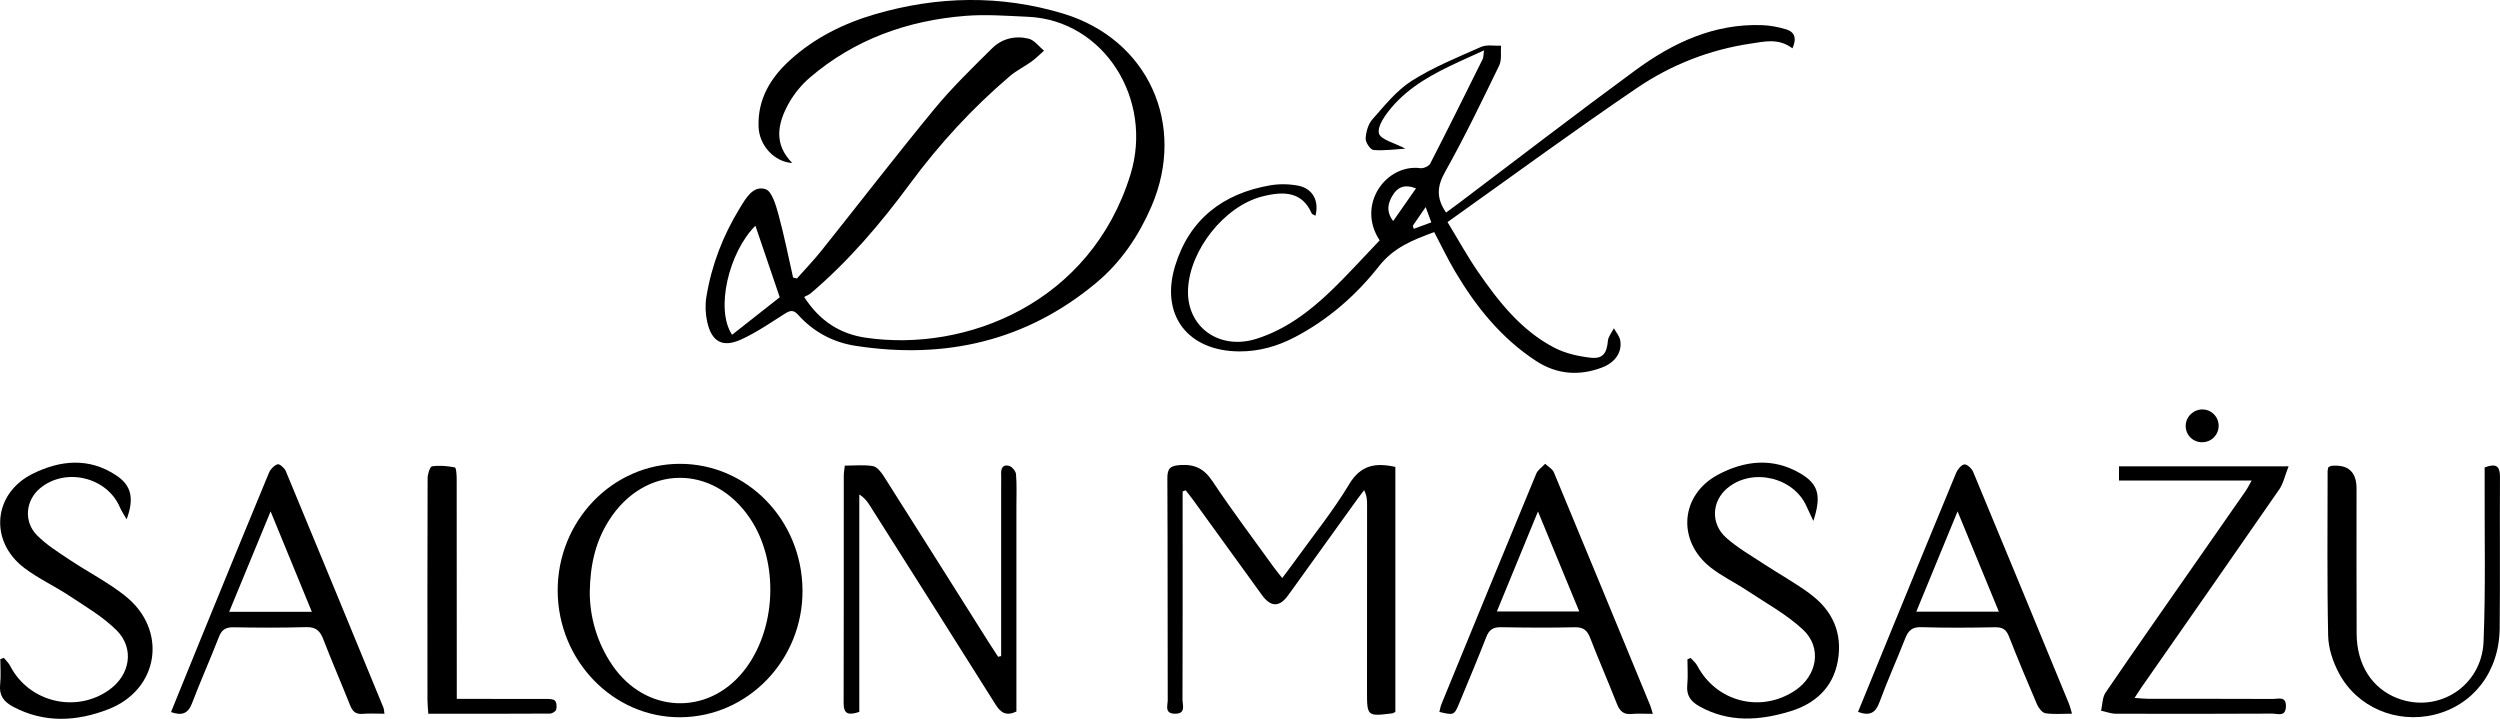
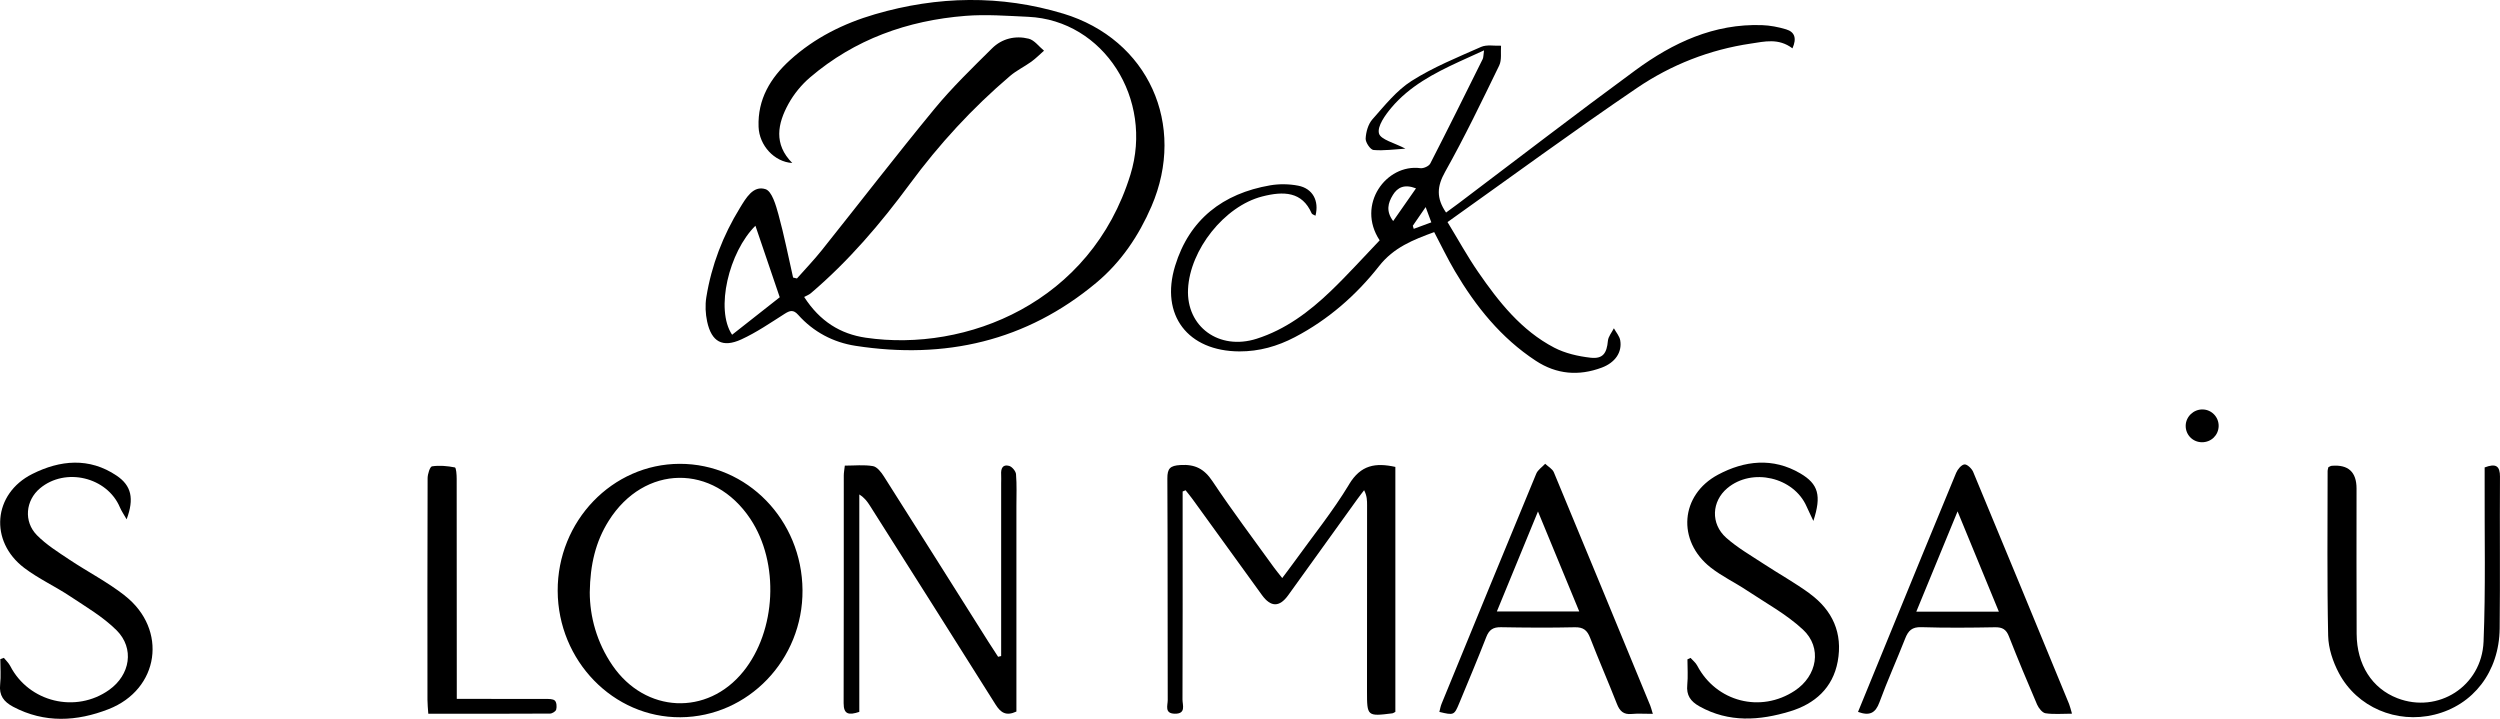
<svg xmlns="http://www.w3.org/2000/svg" id="Warstwa_2" data-name="Warstwa 2" viewBox="0 0 1014.6 291.71">
  <defs>
    <style>
      .cls-1 {
        fill: #000;
        stroke-width: 0px;
      }
    </style>
  </defs>
  <g id="Warstwa_1-2" data-name="Warstwa 1">
    <g>
      <path class="cls-1" d="M431.5,5.53c-25.31-7.66-51-7.18-76.42.26-12.77,3.74-24.52,9.57-34.46,18.6-7.96,7.24-13.18,15.9-12.76,27.1.29,7.58,6.41,14.24,13.67,14.66-7.63-7.68-5.94-15.99-1.54-24,2.2-4,5.3-7.78,8.77-10.74,18.12-15.47,39.56-23.1,63.04-24.97,8.42-.67,16.96,0,25.44.38,30.81,1.41,50.98,33.48,41.53,64.07-16.08,52.04-66.6,72.15-107.39,66.17-10.3-1.51-18.64-6.63-25.02-16.54.95-.52,1.95-.87,2.7-1.51,15.32-13.03,28.27-28.2,40.17-44.34,11.91-16.15,25.42-30.85,40.71-43.86,2.62-2.23,5.83-3.76,8.64-5.79,1.82-1.32,3.42-2.95,5.12-4.45-2.06-1.68-3.88-4.28-6.22-4.87-5.42-1.35-10.85-.06-14.86,3.92-8.03,7.96-16.2,15.86-23.37,24.56-15.57,18.9-30.51,38.31-45.79,57.44-3.15,3.95-6.67,7.6-10.02,11.39-.52-.12-1.05-.25-1.57-.37-1.94-8.54-3.62-17.15-5.94-25.59-1.04-3.77-2.63-9.42-5.25-10.28-5.02-1.63-7.97,3.68-10.38,7.6-6.87,11.18-11.55,23.28-13.64,36.25-.52,3.2-.35,6.7.33,9.88,1.78,8.22,6.24,10.74,13.88,7.24,6.15-2.82,11.83-6.73,17.57-10.38,2.15-1.37,3.55-1.77,5.48.4,6.22,6.97,14.26,11.2,23.31,12.59,36.22,5.6,69.25-1.81,97.75-25.64,9.99-8.35,17.17-19,22.33-30.95,14.29-33.12-1.24-67.78-35.84-78.25ZM297.11,135.85c-6.92-10.31-1.26-33.63,9.47-44.23,3.13,9.21,6.25,18.39,9.87,29.02-5.68,4.47-12.47,9.81-19.33,15.21Z" />
      <path class="cls-1" d="M623.31,146.43c8.43,5.53,17.43,6.25,26.76,2.76,5.44-2.04,8.29-6.22,7.49-11.03-.29-1.74-1.69-3.29-2.58-4.93-.85,1.69-2.27,3.34-2.43,5.09-.45,5.05-2.04,7.43-7.06,6.85-5.01-.57-10.27-1.77-14.7-4.07-13.38-6.97-22.52-18.57-30.88-30.69-4.4-6.38-8.14-13.21-12.45-20.28,26.05-18.52,51.15-36.96,76.9-54.44,13.85-9.4,29.45-15.54,46.22-18.01,5.55-.82,11.2-2.32,16.87,1.94,1.82-4.11.91-6.66-2.57-7.71-3.15-.95-6.5-1.6-9.78-1.71-19.47-.68-36.15,7.14-51.3,18.25-24.18,17.73-47.94,36.04-71.88,54.1-1.66,1.25-3.35,2.47-5.05,3.71-4.04-5.89-3.69-10.64-.39-16.52,7.89-14.06,14.9-28.63,21.95-43.15,1.1-2.27.54-5.34.75-8.04-2.72.12-5.78-.53-8.1.49-9.58,4.24-19.41,8.22-28.2,13.8-6.14,3.9-10.97,10.04-15.91,15.6-1.72,1.94-2.6,5.12-2.74,7.79-.08,1.56,1.92,4.53,3.19,4.64,4.16.37,8.41-.27,12.95-.54-4.38-2.34-10.11-3.65-10.74-6.21-.72-2.92,2.54-7.44,5.06-10.43,7.35-8.73,17.29-13.94,27.48-18.65,3.08-1.42,6.17-2.81,10.11-4.6-.3,2.01-.22,2.87-.55,3.54-7.03,14.16-14.05,28.33-21.28,42.4-.55,1.06-2.73,2.04-3.99,1.87-13.85-1.85-26.13,14.79-16.54,29.29-6.53,6.81-12.97,14-19.91,20.65-8.71,8.35-18.34,15.57-30.03,19.29-15.26,4.85-28.56-4.9-27.83-20.15.76-15.93,14.73-33.64,30.08-37.59,8.71-2.24,16.23-2.03,20.09,6.84.19.43.97.61,1.55.96,1.55-6.06-1.14-11.05-7.02-12.19-3.67-.71-7.68-.77-11.37-.14-19.18,3.31-32.8,13.82-38.57,32.67-6.14,20.07,5.2,34.64,26.07,34.73,8.04.03,15.46-2.09,22.51-5.78,13.52-7.08,24.87-16.99,34.16-28.81,6.01-7.65,13.87-10.69,22.4-13.83,2.81,5.33,5.38,10.72,8.4,15.84,8.47,14.35,18.73,27.14,32.86,36.4ZM565.27,79.14c1.92-3.12,4.68-4.5,9.4-2.7-3.21,4.59-6.07,8.7-9.27,13.28-3.03-4.06-2.07-7.41-.13-10.57ZM573.75,92.87c-.13-.42-.25-.83-.38-1.25,1.56-2.26,3.11-4.52,5.22-7.58.9,2.42,1.48,3.99,2.3,6.2-2.58.95-4.86,1.79-7.14,2.63Z" />
      <path class="cls-1" d="M547.54,196.55c-6.6,10.95-14.72,20.98-22.21,31.39-1.52,2.12-3.11,4.18-4.95,6.65-1.36-1.73-2.41-2.97-3.36-4.28-8.37-11.62-17-23.07-24.93-34.98-3.38-5.08-7.09-6.97-13.06-6.6-4.14.25-5.29,1.37-5.27,5.46.16,29.98.07,59.96.15,89.95,0,2.13-1.42,5.44,2.87,5.51,4.68.08,3.11-3.54,3.12-5.78.1-24.32.06-48.64.06-72.96,0-3.81,0-7.63,0-11.44.4-.17.79-.34,1.19-.51.98,1.24,2,2.45,2.92,3.73,9.38,12.95,18.72,25.92,28.11,38.85,3.57,4.92,7.09,4.93,10.61.04,9.35-12.96,18.67-25.96,28.01-38.93.9-1.26,1.87-2.47,2.81-3.7,1.2,2.32,1.2,4.24,1.2,6.17,0,25.15-.02,50.3-.03,75.45,0,10.14.08,10.21,10.34,8.92.31-.04.59-.29,1.17-.59v-99.41c-8.07-1.78-14.02-.82-18.76,7.04Z" />
      <path class="cls-1" d="M275.85,188.24c-27.36.06-49.63,23.25-49.52,51.56.12,28.36,22.58,51.48,49.83,51.29,27.48-.19,49.74-23.37,49.53-51.59-.21-28.46-22.43-51.32-49.84-51.26ZM301.63,272.57c-14.61,18.07-39.74,16.91-53.06-2.51-6.41-9.35-9.2-19.84-9.22-29.67.16-11.29,2.38-20.55,7.66-28.98,14.42-22.99,42.56-23.38,57.55-.77,11.81,17.81,10.51,45.32-2.93,61.94Z" />
      <path class="cls-1" d="M412.35,192.47c-.1-1.25-1.61-3.06-2.81-3.4-2.66-.74-3.39,1.16-3.23,3.53.07,1.16,0,2.33,0,3.5,0,21.48,0,42.97,0,64.45,0,1.9,0,3.8,0,5.7-.41.1-.83.2-1.24.3-1.31-2.03-2.65-4.04-3.94-6.08-14.13-22.39-28.22-44.8-42.42-67.14-1.08-1.7-2.75-3.87-4.43-4.16-3.66-.63-7.51-.2-11.42-.2-.19,1.72-.42,2.86-.42,3.99-.02,30.81.03,61.62-.06,92.43-.01,4.6,2.13,4.92,6.36,3.52v-88.24c2.18,1.37,3.29,2.96,4.33,4.59,17.01,26.87,34.05,53.72,50.96,80.65,2.08,3.3,4.26,4.83,8.47,2.86v-7.89c0-25.15,0-50.3,0-75.44,0-4.33.2-8.68-.16-12.98Z" />
-       <path class="cls-1" d="M115.98,191.18c-.52-1.24-2.54-3-3.3-2.76-1.42.45-2.92,1.99-3.52,3.44-9.26,22.31-18.39,44.68-27.53,67.04-4.08,9.98-8.12,19.97-12.23,30.09,4.45,1.57,6.93.63,8.54-3.59,3.44-9.03,7.39-17.86,10.89-26.86,1.14-2.94,2.71-4.01,5.89-3.96,9.83.18,19.67.22,29.49-.06,3.84-.11,5.62,1.36,6.94,4.78,3.47,9.01,7.34,17.87,10.9,26.86.99,2.5,2.26,3.8,5.12,3.55,2.78-.24,5.6-.05,8.86-.05-.22-1.43-.2-1.95-.38-2.38-13.19-32.05-26.36-64.1-39.67-96.1ZM93,248.3c5.57-13.49,10.9-26.4,16.82-40.76,5.91,14.38,11.22,27.31,16.74,40.76h-33.56Z" />
      <path class="cls-1" d="M630.62,191.69c-.58-1.4-2.32-2.32-3.52-3.47-1.24,1.34-2.99,2.46-3.64,4.05-12.88,31.09-25.65,62.22-38.41,93.36-.43,1.04-.61,2.19-.9,3.29,5.88,1.42,6.03,1.38,8.08-3.56,3.7-8.93,7.45-17.83,10.96-26.83,1.15-2.95,2.79-4.04,5.94-3.98,10,.18,20,.25,29.99.02,3.45-.08,5.02,1.2,6.22,4.29,3.49,9.01,7.36,17.87,10.89,26.86,1.13,2.88,2.68,4.34,5.9,4.04,2.6-.24,5.25-.05,8.65-.05-.55-1.79-.72-2.59-1.03-3.33-13.01-31.58-26.01-63.16-39.13-94.69ZM607.48,248.17c5.49-13.34,10.77-26.19,16.69-40.6,5.87,14.22,11.18,27.09,16.76,40.6h-33.46Z" />
      <path class="cls-1" d="M800.83,191.59c-.57-1.38-2.43-3.2-3.55-3.11-1.24.1-2.79,1.97-3.39,3.41-9.12,21.97-18.12,44-27.14,66.02-4.21,10.29-8.42,20.58-12.69,31.01,4.66,1.69,7.06.55,8.69-3.9,3.2-8.74,7.06-17.24,10.46-25.92,1.23-3.14,2.77-4.69,6.53-4.57,9.98.32,19.97.22,29.95.04,2.96-.05,4.5.87,5.6,3.66,3.65,9.29,7.48,18.51,11.43,27.68.63,1.46,2.12,3.36,3.43,3.56,3.36.51,6.85.17,10.75.17-.54-1.79-.77-2.91-1.19-3.94-12.92-31.39-25.84-62.77-38.89-94.11ZM777.71,248.24c5.57-13.53,10.86-26.38,16.75-40.7,5.88,14.27,11.19,27.18,16.76,40.7h-33.51Z" />
-       <path class="cls-1" d="M924.96,198.71c1.72-2.49,2.36-5.71,3.83-9.45h-68.82v5.77h53.85c-1.08,1.88-1.71,3.18-2.53,4.35-6.27,9.03-12.58,18.04-18.86,27.06-12.67,18.18-25.4,36.32-37.89,54.62-1.34,1.96-1.26,4.89-1.84,7.37,2,.43,4,1.22,6,1.23,21.16.07,42.33.05,63.49-.05,2.15-.01,5.38,1.46,5.53-2.85.15-4.37-3.13-3.08-5.29-3.1-16.83-.09-33.66-.03-50.49-.06-1.67,0-3.34-.21-5.65-.36,1.27-1.94,1.96-3.06,2.71-4.14,18.67-26.79,37.39-53.54,55.95-80.4Z" />
      <path class="cls-1" d="M50.7,241.74c-7.03-5.52-15.12-9.67-22.59-14.65-4.55-3.04-9.3-6.01-13.1-9.86-5.52-5.59-4.61-14.16,1.21-19.04,10.32-8.64,27.26-4.58,32.45,7.72.63,1.49,1.58,2.84,2.72,4.85,3.14-8.43,1.94-13.67-4.04-17.71-11.17-7.54-23-6.32-34.21-.71-15.99,8-17.57,27.32-3.32,38.13,5.8,4.4,12.57,7.49,18.65,11.54,6.48,4.31,13.37,8.34,18.82,13.76,7.39,7.37,5.55,18.13-2.98,24.21-13.52,9.63-32.6,4.99-40.16-9.7-.63-1.22-1.71-2.21-2.58-3.3-.48.17-.96.35-1.44.52,0,3.42.3,6.87-.07,10.25-.51,4.52,1.51,7.08,5.27,9.08,12.76,6.76,25.91,5.97,38.7.99,20.68-8.06,24.15-32.32,6.66-46.06Z" />
      <path class="cls-1" d="M734.54,240.94c-6.02-4.41-12.61-8.05-18.86-12.16-5.13-3.37-10.55-6.48-15.11-10.53-6.43-5.72-5.91-14.8.44-20.13,10.04-8.42,26.97-4.5,32.19,7.45.68,1.55,1.44,3.06,2.74,5.84,3.37-10.32,2.02-14.99-5.31-19.29-11.13-6.54-22.64-5.21-33.38.52-15.37,8.2-16.74,26.84-3.05,37.63,4.54,3.58,9.89,6.11,14.73,9.33,7.72,5.14,16.06,9.66,22.78,15.91,7.9,7.35,5.78,18.78-3.29,24.79-13.87,9.2-31.9,4.53-39.63-10.18-.62-1.19-1.79-2.09-2.7-3.12-.42.2-.84.39-1.26.59,0,3.45.27,6.93-.07,10.35-.42,4.25,1.33,6.7,4.95,8.73,11.99,6.7,24.45,5.77,36.81,2.01,9.97-3.03,17.31-9.45,19.3-20.24,2.11-11.45-2.08-20.73-11.31-27.49Z" />
      <path class="cls-1" d="M1014.6,193.61c.03-4.55-1.65-5.64-6.23-3.91,0,2.01,0,4.14,0,6.26-.08,21.48.43,42.99-.44,64.44-.74,18.2-18.52,29.32-34.98,22.96-10.27-3.97-16.46-13.55-16.53-26.13-.11-19.65-.03-39.31-.04-58.96q0-10.08-10.07-9.23c-.46.04-.9.36-1.35.56-.12.53-.32,1.01-.32,1.49,0,22.32-.25,44.64.22,66.94.11,5.1,1.93,10.57,4.36,15.14,7.39,13.93,23.42,20.6,38.71,16.88,15.82-3.85,26.34-17.42,26.54-34.99.23-20.48-.02-40.97.12-61.46Z" />
      <path class="cls-1" d="M221.42,283.66c-11.8-.04-23.59-.03-36.04-.03,0-2.66,0-4.77,0-6.89,0-27.49,0-54.97-.04-82.46,0-1.6-.2-4.48-.74-4.58-3.03-.6-6.24-.89-9.27-.44-.84.13-1.78,3.13-1.79,4.82-.11,29.98-.08,59.97-.06,89.95,0,1.76.2,3.52.34,5.64,16.81,0,33.11.03,49.41-.07.88,0,2.3-.9,2.5-1.64.3-1.13.18-2.94-.55-3.63-.77-.73-2.47-.66-3.76-.67Z" />
      <path class="cls-1" d="M893.62,179.48c3.75.03,6.72-2.84,6.8-6.55.07-3.68-2.89-6.74-6.57-6.76-3.66-.03-6.75,2.96-6.81,6.58-.06,3.71,2.86,6.7,6.58,6.73Z" />
    </g>
  </g>
</svg>